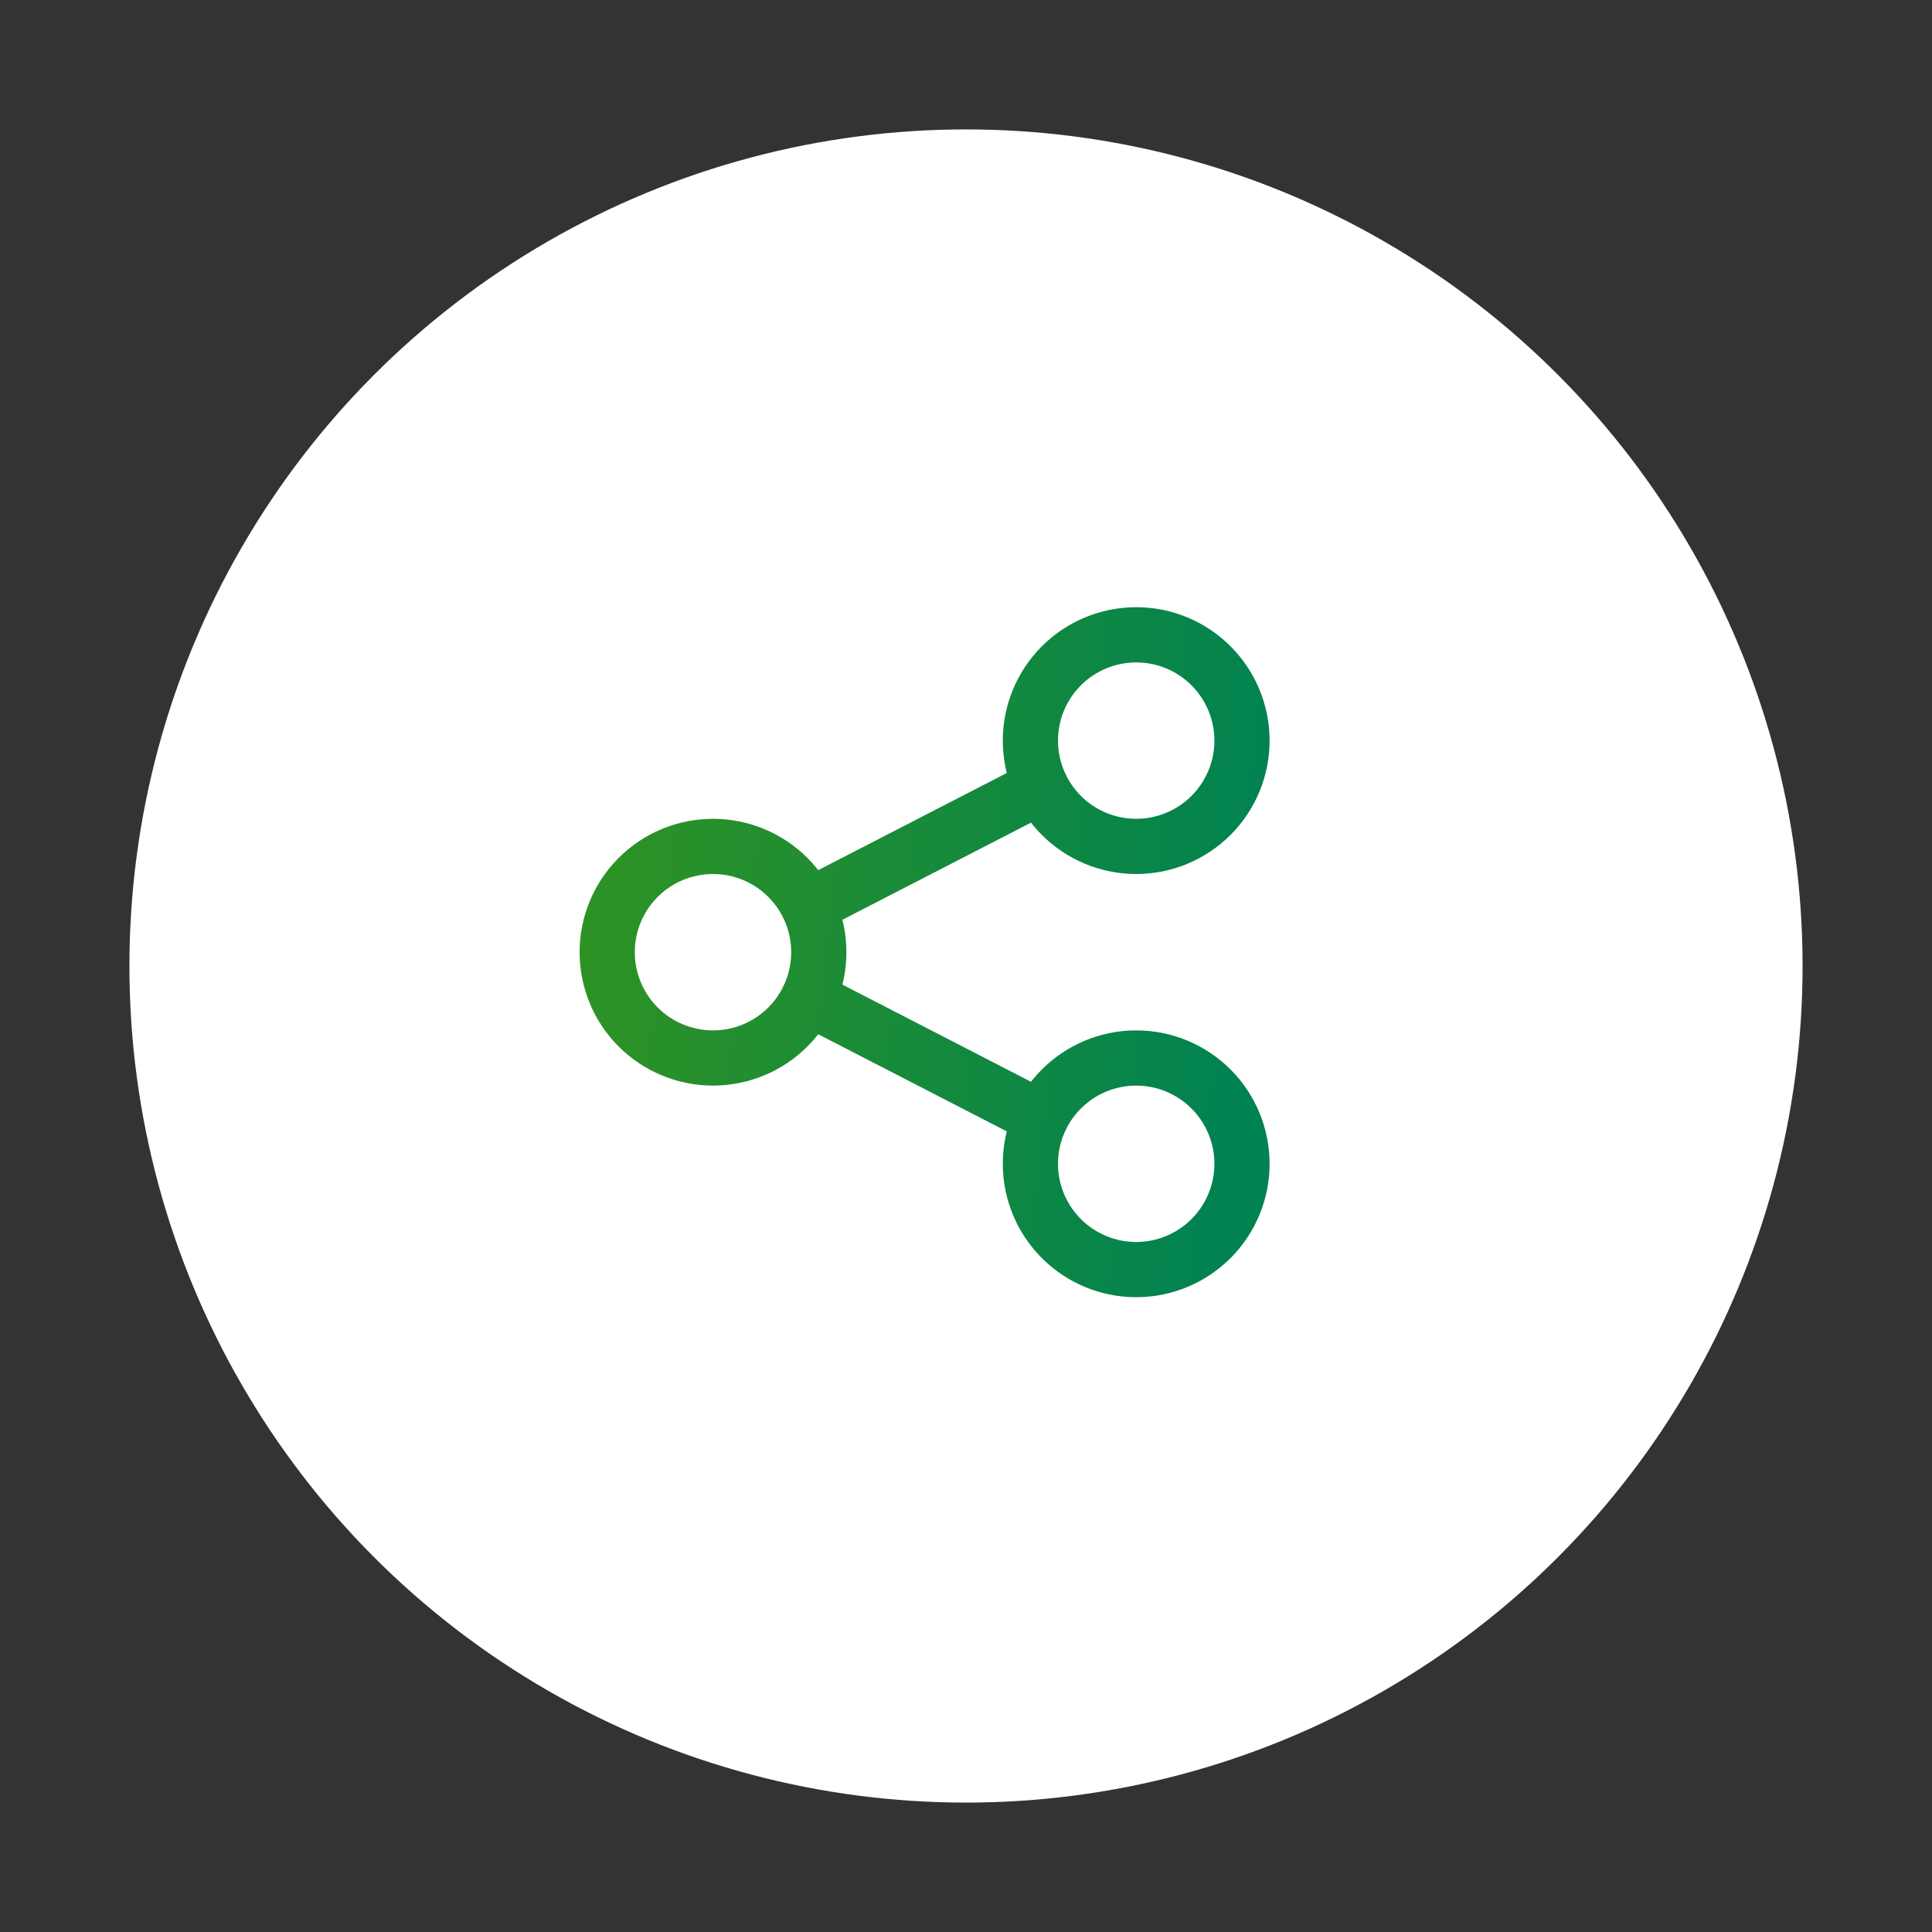
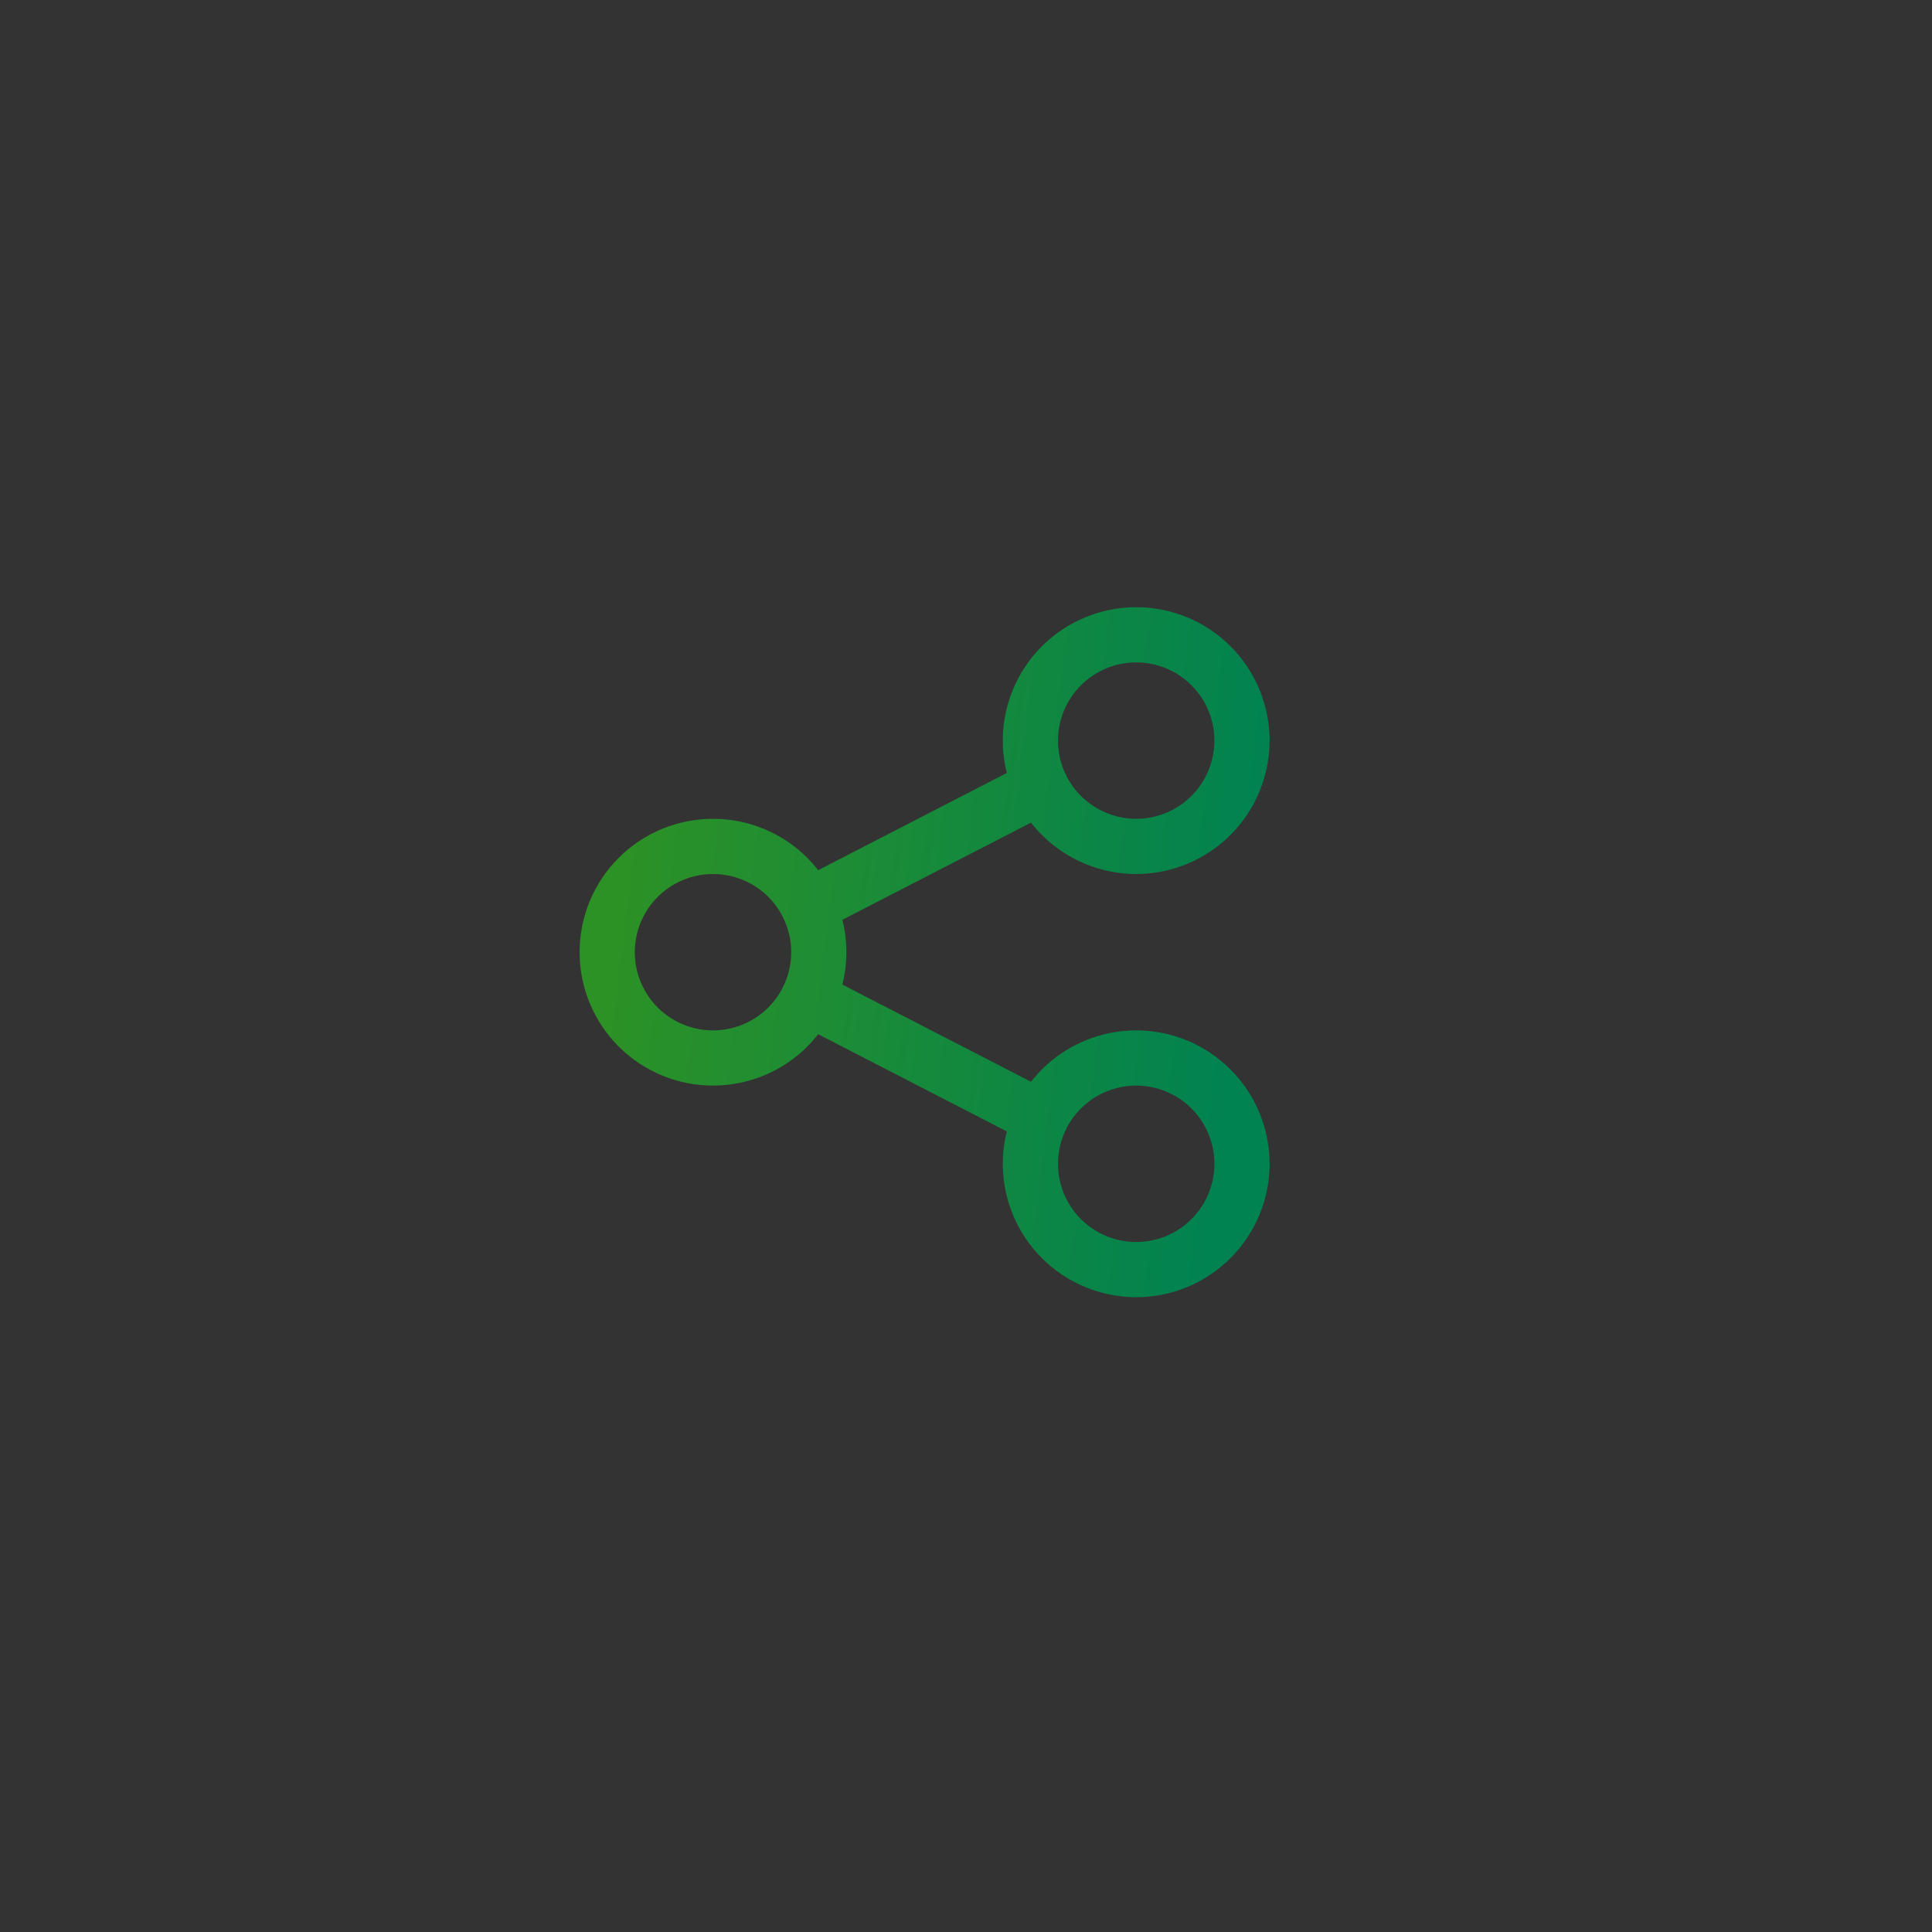
<svg xmlns="http://www.w3.org/2000/svg" width="70" height="70" viewBox="0 0 70 70" fill="none">
  <rect x="0" y="0" width="70" height="70" fill="#333333" stroke="none" />
-   <path d="M19.845 8.75C29.223 3.335 40.777 3.335 50.155 8.75C59.534 14.165 65.311 24.171 65.311 35C65.311 45.829 59.534 55.836 50.155 61.25C40.777 66.665 29.223 66.665 19.845 61.25C10.466 55.836 4.689 45.829 4.689 35C4.689 24.171 10.466 14.165 19.845 8.75Z" fill="white" />
  <path d="M29.283 32.839L37.717 28.494M29.283 36.161L37.717 40.506M22 34.5C22 35.517 22.404 36.492 23.123 37.211C23.842 37.929 24.817 38.333 25.833 38.333C26.85 38.333 27.825 37.929 28.544 37.211C29.263 36.492 29.667 35.517 29.667 34.5C29.667 33.483 29.263 32.508 28.544 31.789C27.825 31.07 26.85 30.667 25.833 30.667C24.817 30.667 23.842 31.07 23.123 31.789C22.404 32.508 22 33.483 22 34.5ZM37.333 26.833C37.333 27.85 37.737 28.825 38.456 29.544C39.175 30.263 40.15 30.667 41.167 30.667C42.183 30.667 43.158 30.263 43.877 29.544C44.596 28.825 45 27.85 45 26.833C45 25.817 44.596 24.842 43.877 24.123C43.158 23.404 42.183 23 41.167 23C40.15 23 39.175 23.404 38.456 24.123C37.737 24.842 37.333 25.817 37.333 26.833ZM37.333 42.167C37.333 43.183 37.737 44.158 38.456 44.877C39.175 45.596 40.15 46 41.167 46C42.183 46 43.158 45.596 43.877 44.877C44.596 44.158 45 43.183 45 42.167C45 41.15 44.596 40.175 43.877 39.456C43.158 38.737 42.183 38.333 41.167 38.333C40.15 38.333 39.175 38.737 38.456 39.456C37.737 40.175 37.333 41.15 37.333 42.167Z" stroke="url(#paint0_linear_99_178)" stroke-width="2" stroke-linecap="round" stroke-linejoin="round" />
  <defs>
    <linearGradient id="paint0_linear_99_178" x1="28.383" y1="-19.347" x2="51.6" y2="-16.489" gradientUnits="userSpaceOnUse">
      <stop stop-color="#2D9225" />
      <stop offset="1" stop-color="#008251" />
    </linearGradient>
  </defs>
</svg>